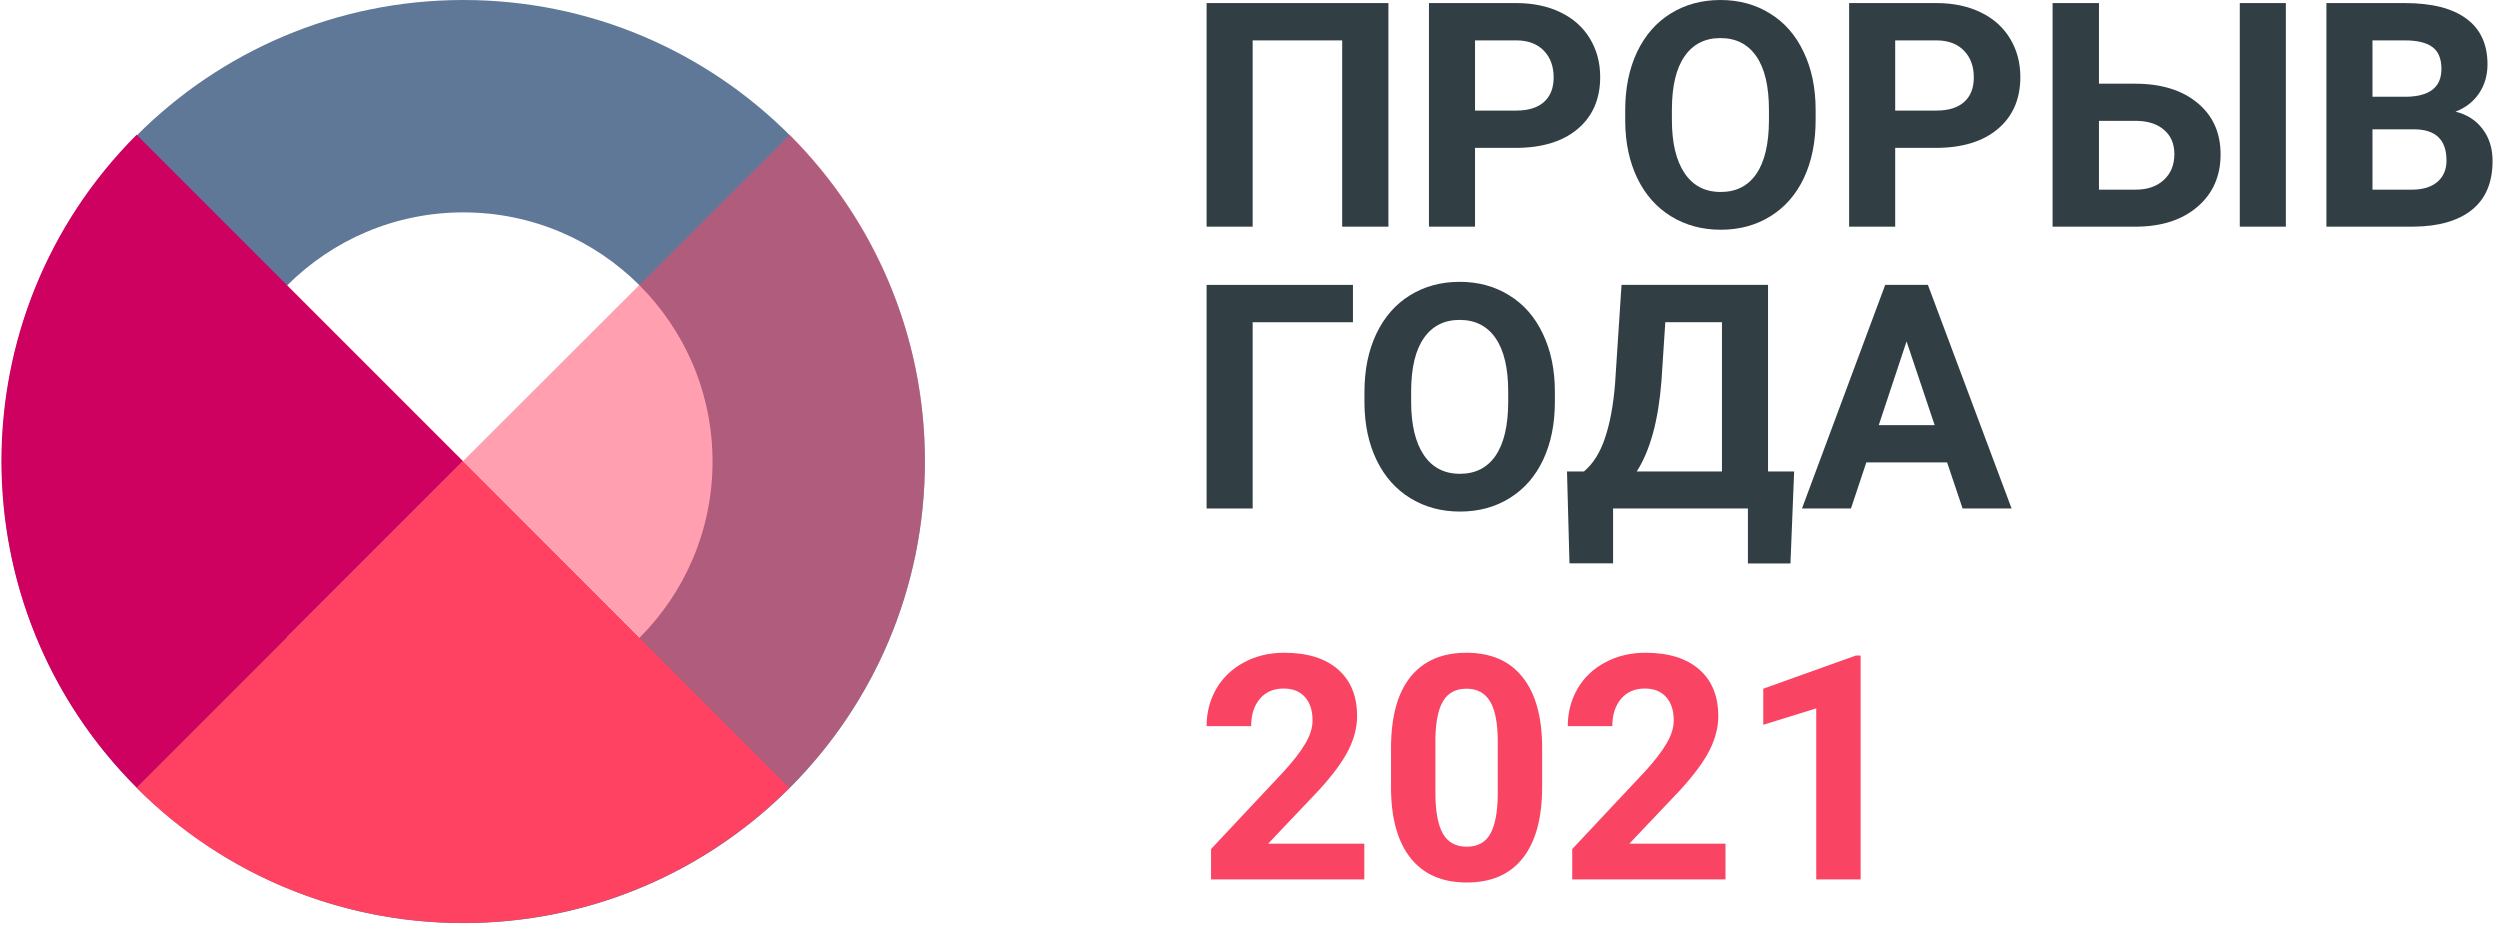
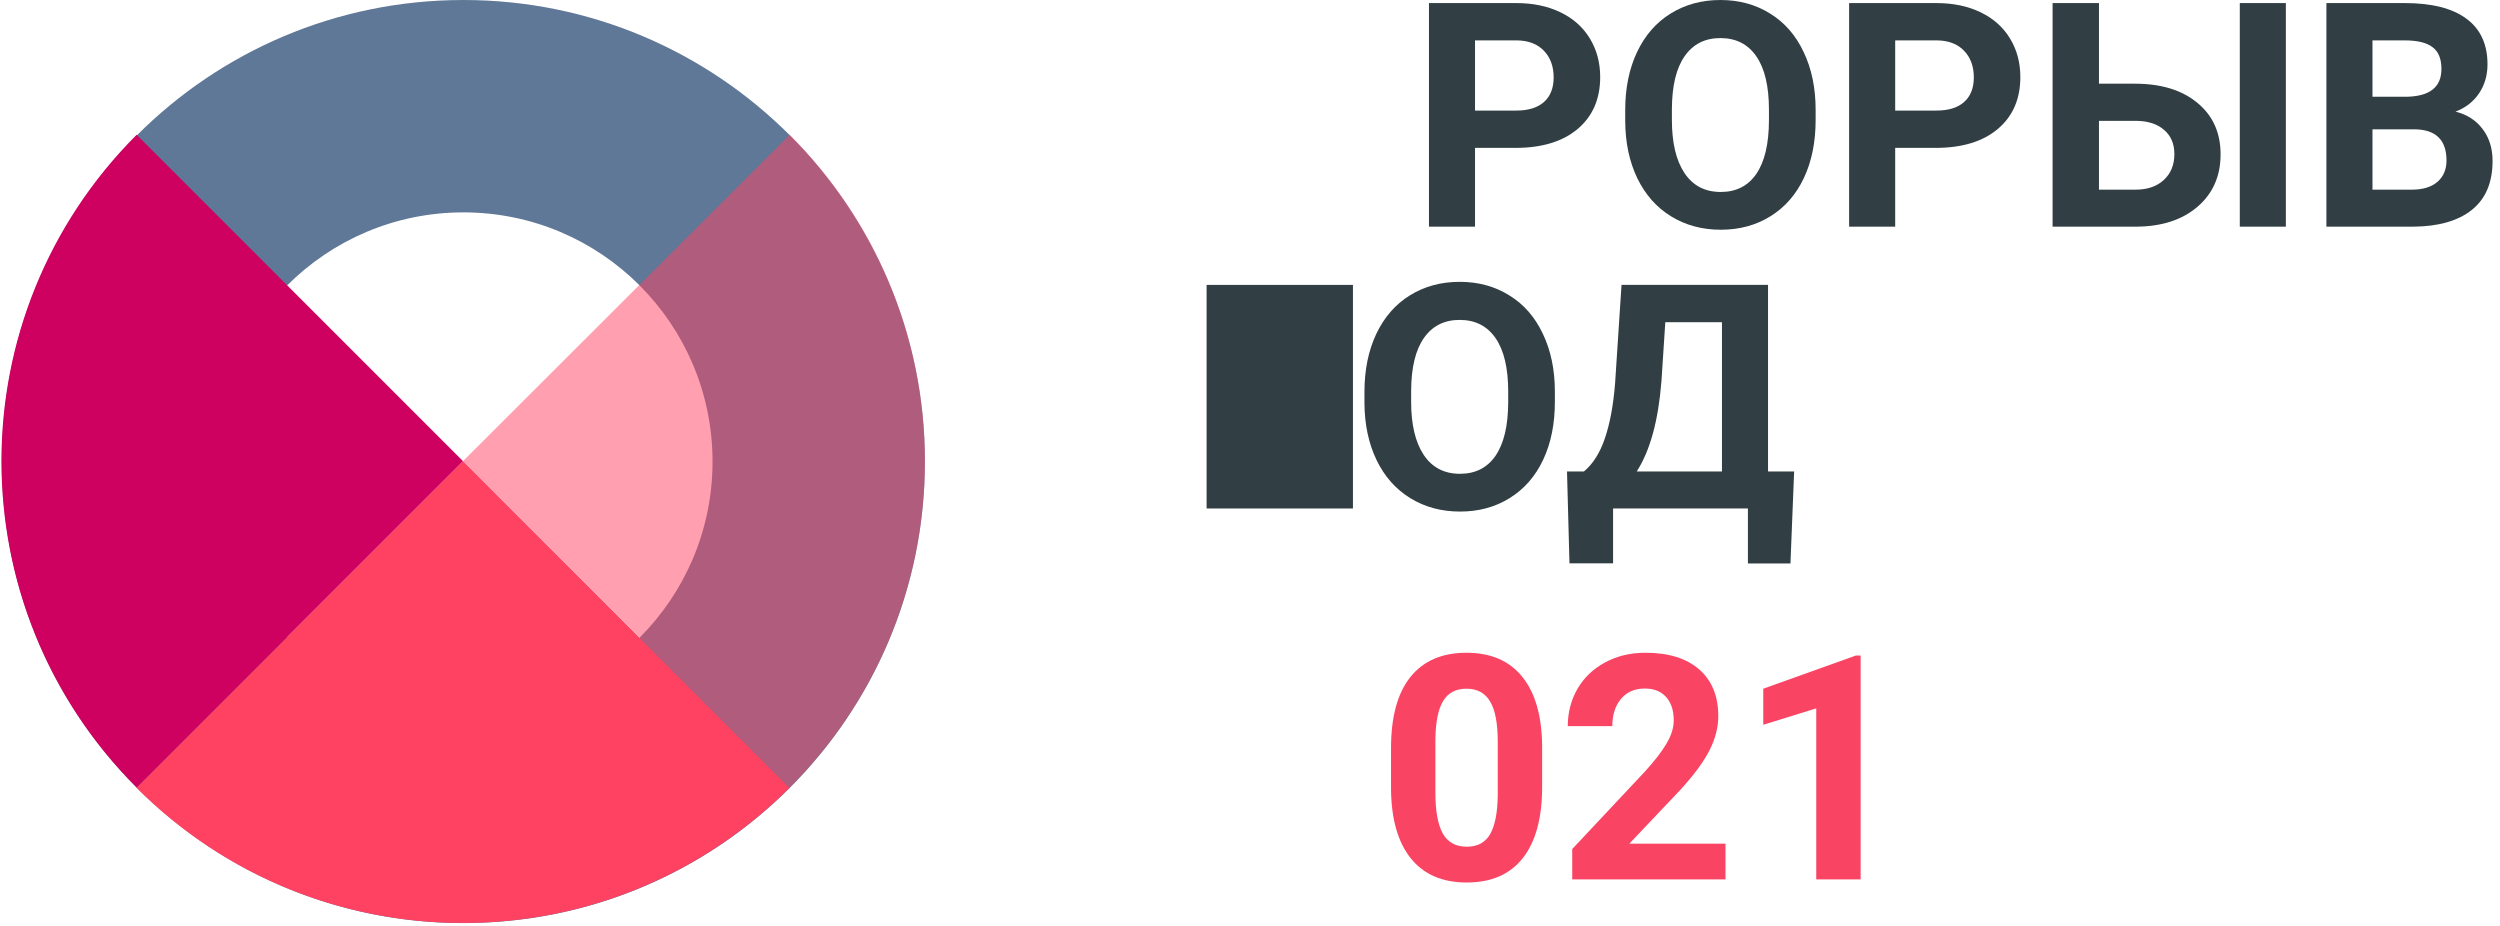
<svg xmlns="http://www.w3.org/2000/svg" width="224" height="83" viewBox="0 0 224 83" fill="none">
-   <path d="M124.402 20.309H120.26V3.619H112.238V20.309H108.111V0.275H124.402V20.309Z" fill="#313F44" />
  <path d="M132.162 13.251V20.309H128.035V0.275H135.85C137.354 0.275 138.675 0.55 139.813 1.101C140.959 1.651 141.84 2.435 142.455 3.454C143.069 4.463 143.377 5.614 143.377 6.907C143.377 8.87 142.702 10.421 141.354 11.558C140.015 12.686 138.157 13.251 135.781 13.251H132.162ZM132.162 9.907H135.85C136.942 9.907 137.772 9.65 138.341 9.136C138.918 8.623 139.207 7.889 139.207 6.935C139.207 5.953 138.918 5.16 138.341 4.554C137.763 3.949 136.965 3.637 135.946 3.619H132.162V9.907Z" fill="#313F44" />
  <path d="M162.681 10.746C162.681 12.719 162.333 14.448 161.636 15.934C160.938 17.42 159.939 18.566 158.636 19.374C157.343 20.181 155.857 20.584 154.178 20.584C152.518 20.584 151.036 20.185 149.733 19.387C148.431 18.589 147.422 17.452 146.706 15.975C145.991 14.489 145.629 12.783 145.619 10.856V9.866C145.619 7.893 145.973 6.16 146.679 4.665C147.394 3.16 148.399 2.009 149.692 1.211C150.995 0.404 152.481 0 154.15 0C155.82 0 157.301 0.404 158.595 1.211C159.897 2.009 160.902 3.16 161.608 4.665C162.324 6.16 162.681 7.889 162.681 9.852V10.746ZM158.498 9.838C158.498 7.737 158.122 6.141 157.37 5.05C156.618 3.958 155.545 3.412 154.15 3.412C152.765 3.412 151.697 3.954 150.944 5.036C150.192 6.109 149.811 7.687 149.802 9.769V10.746C149.802 12.792 150.178 14.379 150.931 15.507C151.683 16.635 152.765 17.2 154.178 17.2C155.563 17.2 156.627 16.658 157.37 15.576C158.113 14.484 158.489 12.897 158.498 10.815V9.838Z" fill="#313F44" />
  <path d="M169.809 13.251V20.309H165.681V0.275H173.496C175.001 0.275 176.322 0.55 177.459 1.101C178.606 1.651 179.486 2.435 180.101 3.454C180.716 4.463 181.023 5.614 181.023 6.907C181.023 8.87 180.349 10.421 179 11.558C177.661 12.686 175.803 13.251 173.428 13.251H169.809ZM169.809 9.907H173.496C174.588 9.907 175.418 9.65 175.987 9.136C176.565 8.623 176.854 7.889 176.854 6.935C176.854 5.953 176.565 5.16 175.987 4.554C175.409 3.949 174.611 3.637 173.593 3.619H169.809V9.907Z" fill="#313F44" />
  <path d="M188.068 7.499H191.288C193.645 7.499 195.512 8.072 196.888 9.219C198.273 10.356 198.965 11.893 198.965 13.828C198.965 15.773 198.277 17.337 196.901 18.52C195.535 19.695 193.714 20.291 191.439 20.309H183.912V0.275H188.068V7.499ZM204.813 20.309H200.685V0.275H204.813V20.309ZM188.068 10.829V16.993H191.356C192.411 16.993 193.251 16.704 193.874 16.126C194.507 15.548 194.824 14.773 194.824 13.801C194.824 12.893 194.521 12.177 193.916 11.654C193.319 11.122 192.498 10.847 191.453 10.829H188.068Z" fill="#313F44" />
  <path d="M208.446 20.309V0.275H215.463C217.894 0.275 219.738 0.743 220.995 1.679C222.251 2.605 222.88 3.967 222.88 5.765C222.88 6.747 222.627 7.614 222.123 8.366C221.618 9.109 220.917 9.655 220.018 10.003C221.045 10.26 221.852 10.778 222.439 11.558C223.036 12.338 223.334 13.292 223.334 14.42C223.334 16.346 222.719 17.805 221.49 18.796C220.261 19.786 218.509 20.291 216.234 20.309H208.446ZM212.574 11.586V16.993H216.11C217.082 16.993 217.839 16.764 218.38 16.305C218.931 15.837 219.206 15.195 219.206 14.379C219.206 12.544 218.256 11.613 216.358 11.586H212.574ZM212.574 8.669H215.628C217.711 8.632 218.752 7.802 218.752 6.178C218.752 5.27 218.486 4.619 217.954 4.224C217.431 3.821 216.601 3.619 215.463 3.619H212.574V8.669Z" fill="#313F44" />
-   <path d="M121.224 28.871H112.238V45.561H108.111V25.527H121.224V28.871Z" fill="#313F44" />
+   <path d="M121.224 28.871V45.561H108.111V25.527H121.224V28.871Z" fill="#313F44" />
  <path d="M139.317 35.998C139.317 37.97 138.969 39.7 138.272 41.186C137.575 42.672 136.575 43.818 135.272 44.626C133.979 45.433 132.493 45.836 130.814 45.836C129.154 45.836 127.672 45.437 126.37 44.639C125.067 43.841 124.058 42.704 123.343 41.227C122.627 39.741 122.265 38.035 122.255 36.108V35.118C122.255 33.145 122.609 31.412 123.315 29.916C124.03 28.412 125.035 27.261 126.328 26.463C127.631 25.656 129.117 25.252 130.786 25.252C132.456 25.252 133.937 25.656 135.231 26.463C136.533 27.261 137.538 28.412 138.244 29.916C138.96 31.412 139.317 33.141 139.317 35.104V35.998ZM135.135 35.09C135.135 32.989 134.758 31.393 134.006 30.302C133.254 29.21 132.181 28.664 130.786 28.664C129.401 28.664 128.333 29.206 127.58 30.288C126.828 31.361 126.448 32.939 126.438 35.021V35.998C126.438 38.044 126.815 39.631 127.567 40.759C128.319 41.887 129.401 42.452 130.814 42.452C132.199 42.452 133.263 41.91 134.006 40.828C134.749 39.736 135.125 38.149 135.135 36.067V35.09Z" fill="#313F44" />
  <path d="M160.425 50.487H156.613V45.561H144.532V50.473H140.625L140.404 42.245H141.918C142.734 41.566 143.363 40.571 143.803 39.259C144.253 37.938 144.555 36.306 144.711 34.361L145.289 25.527H158.416V42.245H160.755L160.425 50.487ZM146.651 42.245H154.288V28.871H149.211L148.867 34.141C148.591 37.672 147.853 40.374 146.651 42.245Z" fill="#313F44" />
-   <path d="M174.46 41.433H167.222L165.846 45.561H161.457L168.914 25.527H172.74L180.239 45.561H175.849L174.46 41.433ZM168.337 38.09H173.345L170.827 30.591L168.337 38.09Z" fill="#313F44" />
-   <path d="M122.242 78.796H108.51V76.072L114.99 69.165C115.88 68.192 116.536 67.344 116.958 66.619C117.389 65.894 117.605 65.206 117.605 64.555C117.605 63.665 117.38 62.968 116.931 62.464C116.481 61.95 115.839 61.693 115.004 61.693C114.105 61.693 113.394 62.005 112.871 62.629C112.358 63.243 112.101 64.055 112.101 65.064H108.111C108.111 63.844 108.4 62.73 108.977 61.721C109.565 60.712 110.39 59.923 111.454 59.354C112.518 58.776 113.725 58.487 115.073 58.487C117.137 58.487 118.738 58.983 119.875 59.973C121.022 60.964 121.595 62.363 121.595 64.17C121.595 65.16 121.338 66.17 120.824 67.197C120.311 68.224 119.43 69.421 118.183 70.788L113.628 75.59H122.242V78.796Z" fill="#F94464" />
  <path d="M138.175 70.513C138.175 73.283 137.602 75.402 136.455 76.87C135.309 78.338 133.63 79.072 131.419 79.072C129.236 79.072 127.567 78.351 126.411 76.911C125.255 75.471 124.663 73.407 124.636 70.719V67.032C124.636 64.234 125.214 62.111 126.37 60.661C127.535 59.212 129.209 58.487 131.392 58.487C133.575 58.487 135.245 59.207 136.4 60.647C137.556 62.078 138.148 64.138 138.175 66.826V70.513ZM134.199 66.468C134.199 64.807 133.97 63.601 133.511 62.849C133.061 62.088 132.355 61.707 131.392 61.707C130.456 61.707 129.764 62.069 129.314 62.794C128.874 63.509 128.64 64.633 128.612 66.165V71.036C128.612 72.669 128.833 73.884 129.273 74.682C129.722 75.471 130.438 75.865 131.419 75.865C132.392 75.865 133.094 75.485 133.525 74.724C133.956 73.962 134.181 72.797 134.199 71.228V66.468Z" fill="#F94464" />
  <path d="M154.604 78.796H140.872V76.072L147.353 69.165C148.243 68.192 148.899 67.344 149.321 66.619C149.752 65.894 149.967 65.206 149.967 64.555C149.967 63.665 149.743 62.968 149.293 62.464C148.844 61.95 148.202 61.693 147.367 61.693C146.468 61.693 145.757 62.005 145.234 62.629C144.72 63.243 144.464 64.055 144.464 65.064H140.473C140.473 63.844 140.762 62.73 141.34 61.721C141.927 60.712 142.753 59.923 143.817 59.354C144.881 58.776 146.087 58.487 147.436 58.487C149.5 58.487 151.1 58.983 152.238 59.973C153.384 60.964 153.958 62.363 153.958 64.17C153.958 65.16 153.701 66.17 153.187 67.197C152.673 68.224 151.793 69.421 150.545 70.788L145.991 75.59H154.604V78.796Z" fill="#F94464" />
  <path d="M166.713 78.796H162.736V63.468L157.989 64.94V61.707L166.286 58.735H166.713V78.796Z" fill="#F94464" />
  <path fill-rule="evenodd" clip-rule="evenodd" d="M41.519 63.679C53.848 63.679 63.843 53.684 63.843 41.355C63.843 29.025 53.848 19.03 41.519 19.03C29.189 19.03 19.195 29.025 19.195 41.355C19.195 53.684 29.189 63.679 41.519 63.679ZM41.519 82.709C64.358 82.709 82.873 64.194 82.873 41.355C82.873 18.515 64.358 0 41.519 0C18.679 0 0.164 18.515 0.164 41.355C0.164 64.194 18.679 82.709 41.519 82.709Z" fill="#607897" />
  <path d="M70.743 70.579C54.583 86.739 28.383 86.739 12.223 70.579L41.483 41.319L70.743 70.579Z" fill="#FF4162" />
  <path d="M12.242 12.077C-3.908 28.227 -3.908 54.411 12.242 70.561L41.484 41.319L12.242 12.077Z" fill="#CF0160" />
  <path opacity="0.5" d="M70.761 12.077C86.911 28.227 86.911 54.411 70.761 70.561L41.482 41.319L70.761 12.077Z" fill="#FF4162" />
</svg>